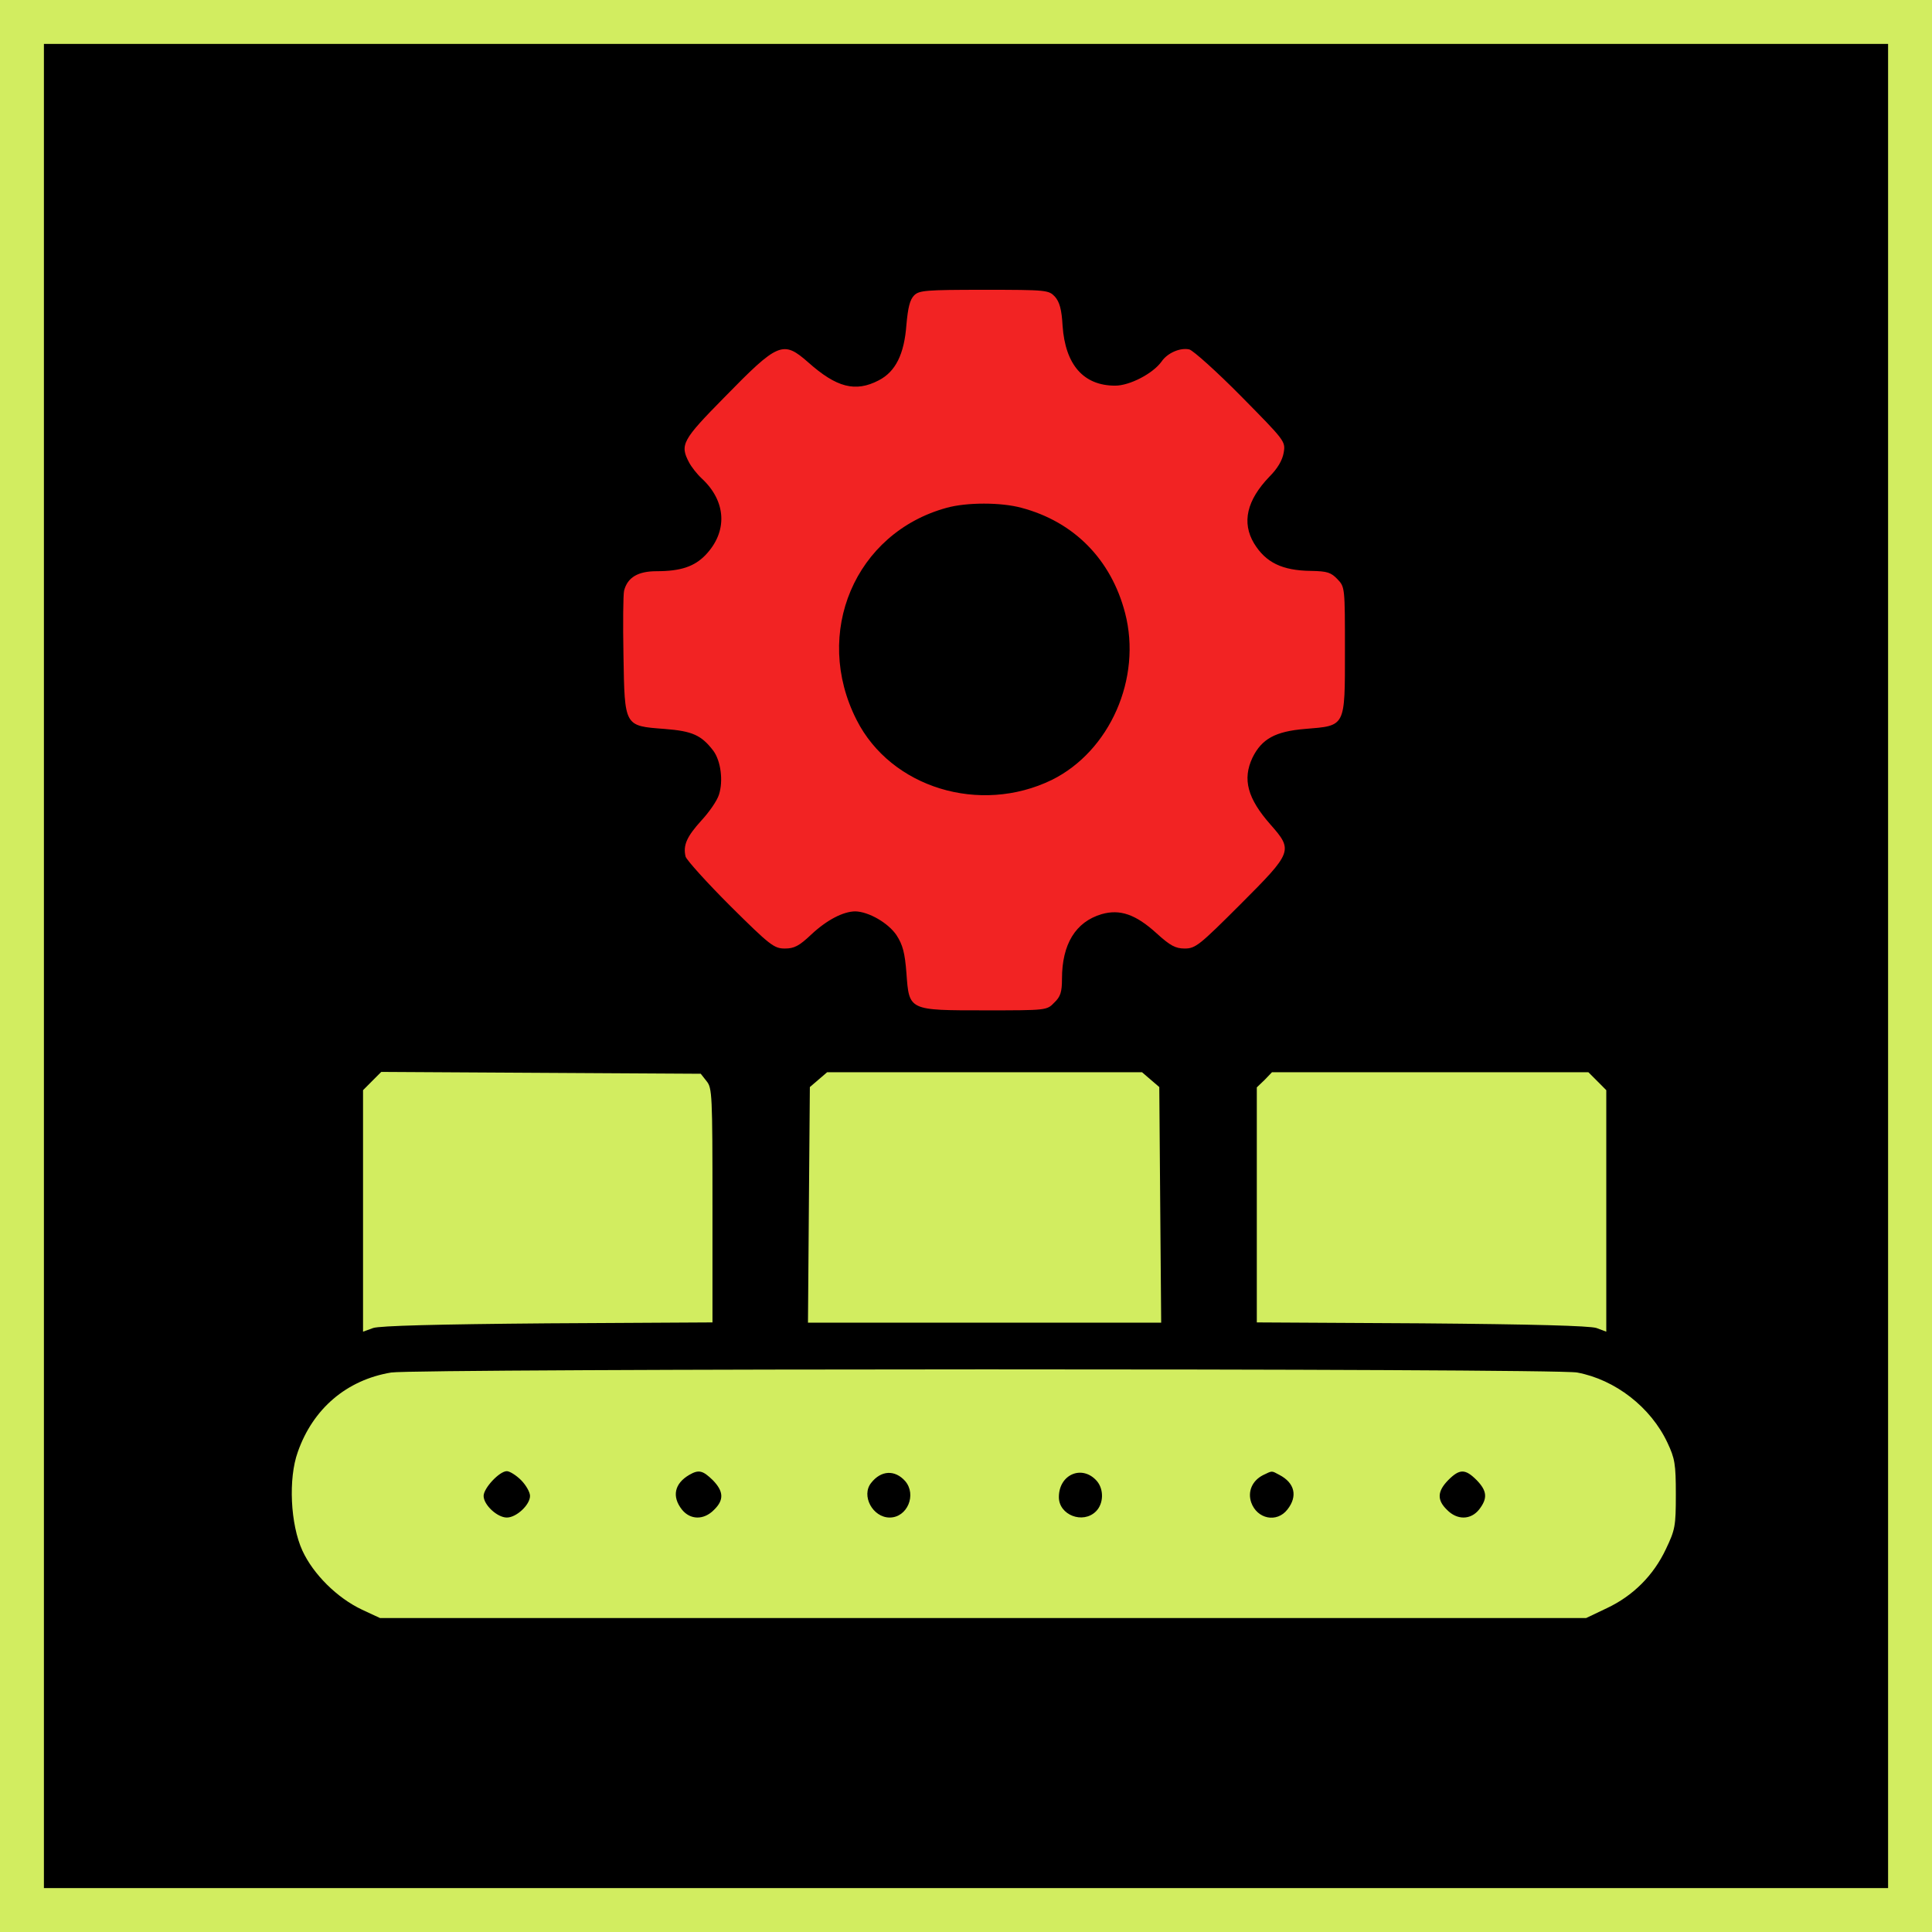
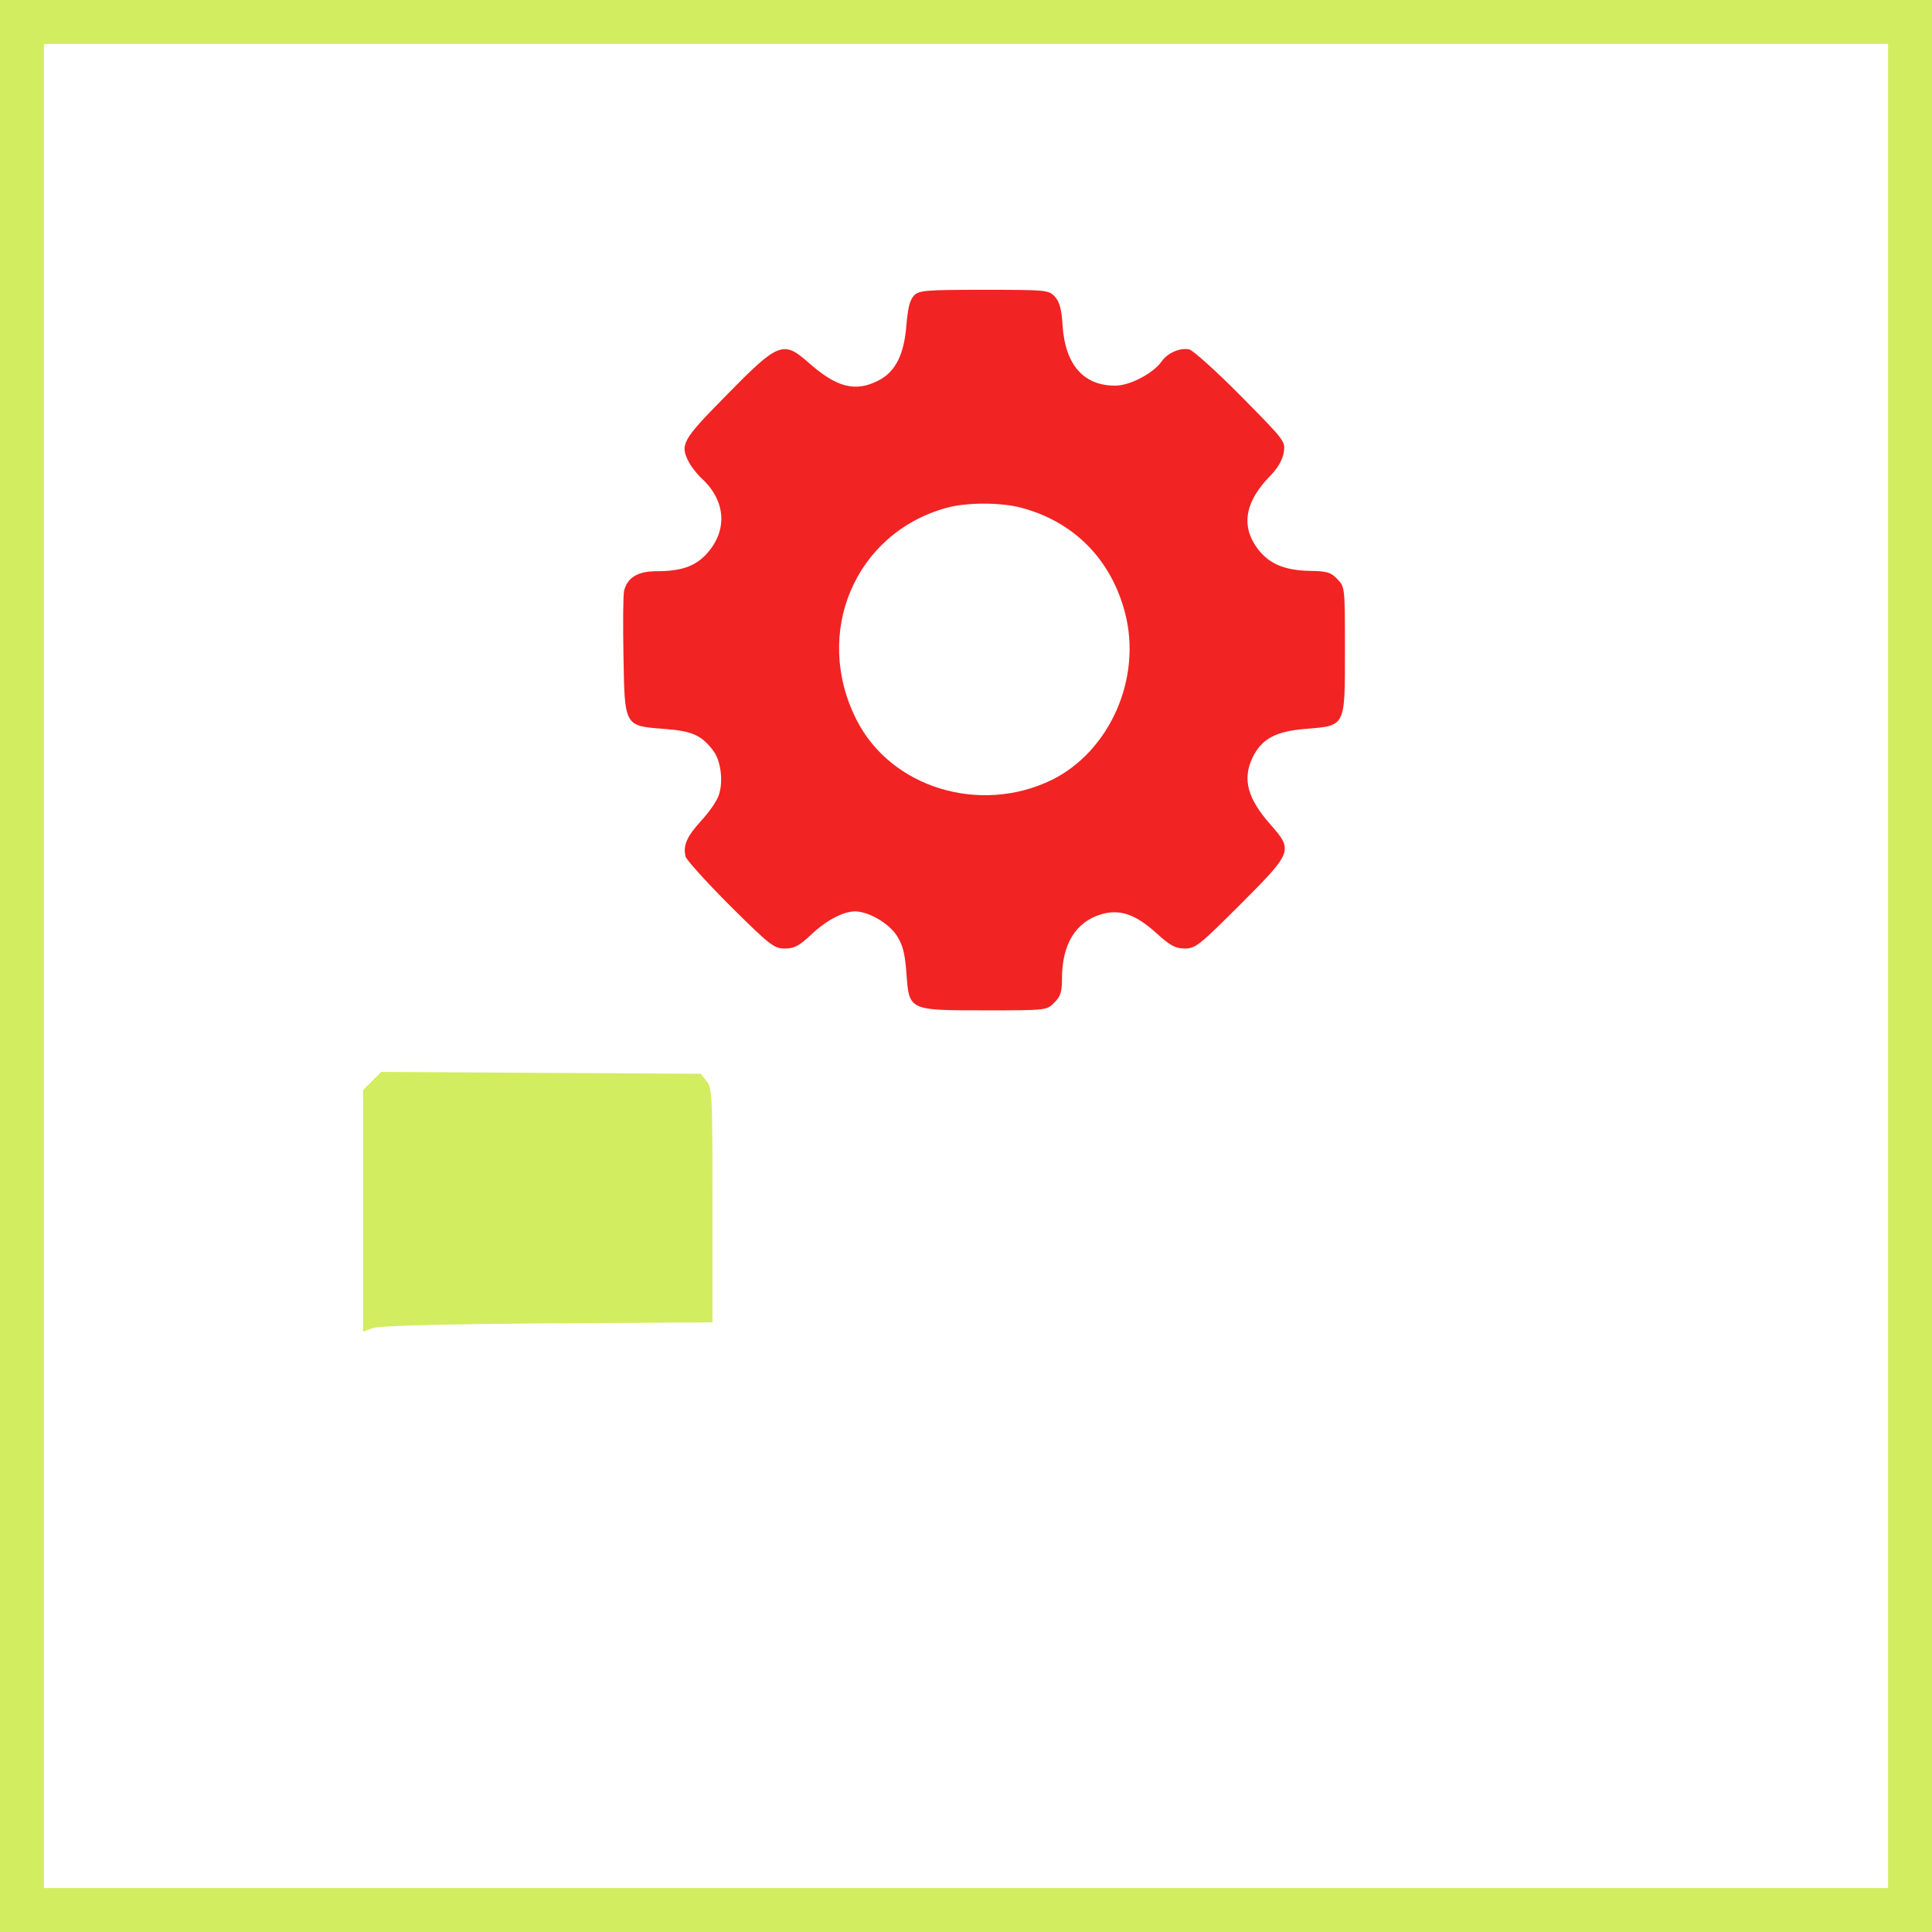
<svg xmlns="http://www.w3.org/2000/svg" width="44" height="44" viewBox="0 0 44 44" fill="none">
-   <rect x="0.5" y="0.5" width="43" height="43" fill="black" />
  <rect x="0.5" y="0.5" width="43" height="43" stroke="#D2ED60" />
  <path d="M20.819 6.727C20.721 6.825 20.678 7.008 20.643 7.396C20.594 8.065 20.397 8.466 20.009 8.664C19.481 8.938 19.051 8.825 18.41 8.255C17.833 7.748 17.727 7.79 16.495 9.051C15.537 10.023 15.481 10.129 15.692 10.53C15.748 10.636 15.875 10.798 15.981 10.896C16.544 11.417 16.579 12.108 16.065 12.643C15.812 12.903 15.502 13.009 14.952 13.009C14.53 13.009 14.29 13.15 14.213 13.453C14.192 13.544 14.185 14.206 14.199 14.932C14.227 16.552 14.213 16.531 15.136 16.601C15.769 16.65 15.974 16.742 16.248 17.101C16.417 17.334 16.474 17.784 16.375 18.094C16.333 18.235 16.15 18.496 15.974 18.686C15.643 19.052 15.551 19.249 15.614 19.51C15.643 19.594 16.1 20.102 16.636 20.637C17.537 21.531 17.629 21.602 17.875 21.602C18.087 21.602 18.199 21.545 18.474 21.285C18.826 20.954 19.206 20.756 19.481 20.756C19.784 20.764 20.228 21.017 20.418 21.299C20.559 21.517 20.608 21.7 20.643 22.158C20.706 23.017 20.685 23.01 22.439 23.01C23.834 23.01 23.841 23.01 24.01 22.834C24.151 22.7 24.186 22.595 24.186 22.292C24.186 21.503 24.496 20.996 25.087 20.82C25.503 20.7 25.862 20.82 26.341 21.256C26.651 21.538 26.771 21.602 26.982 21.602C27.228 21.602 27.32 21.524 28.25 20.595C29.44 19.404 29.454 19.369 28.933 18.777C28.412 18.186 28.292 17.749 28.524 17.256C28.736 16.826 29.046 16.657 29.722 16.601C30.651 16.524 30.63 16.573 30.63 14.812C30.63 13.389 30.63 13.368 30.461 13.192C30.313 13.037 30.229 13.009 29.863 13.002C29.201 12.995 28.827 12.812 28.56 12.375C28.278 11.903 28.39 11.396 28.912 10.854C29.095 10.671 29.207 10.481 29.236 10.305C29.278 10.051 29.264 10.037 28.264 9.023C27.707 8.459 27.179 7.987 27.088 7.959C26.883 7.91 26.587 8.037 26.454 8.234C26.256 8.509 25.728 8.783 25.397 8.783C24.679 8.783 24.263 8.311 24.2 7.424C24.179 7.044 24.13 6.875 24.024 6.755C23.883 6.607 23.841 6.6 22.411 6.6C21.08 6.6 20.932 6.614 20.819 6.727ZM23.263 11.565C24.46 11.882 25.306 12.742 25.623 13.96C26.01 15.446 25.277 17.108 23.953 17.763C22.312 18.559 20.291 17.939 19.509 16.397C18.502 14.418 19.474 12.136 21.559 11.565C22.017 11.438 22.798 11.438 23.263 11.565Z" fill="#F22323" />
  <path d="M8.472 24.623L8.268 24.828V27.581V30.328L8.5 30.244C8.655 30.194 9.93 30.159 12.479 30.138L16.226 30.117V27.455C16.226 24.933 16.219 24.778 16.092 24.623L15.959 24.454L12.317 24.433L8.683 24.412L8.472 24.623Z" fill="#D2ED60" />
-   <path d="M18.641 24.588L18.444 24.757L18.422 27.44L18.401 30.123H22.423H26.445L26.423 27.44L26.402 24.757L26.205 24.588L26.008 24.419H22.423H18.838L18.641 24.588Z" fill="#D2ED60" />
-   <path d="M28.8 24.595L28.623 24.764V27.441V30.117L32.377 30.138C34.92 30.159 36.195 30.194 36.357 30.244L36.582 30.328V27.581V24.828L36.378 24.623L36.174 24.419H32.568H28.969L28.8 24.595Z" fill="#D2ED60" />
-   <path d="M8.909 31.258C7.894 31.427 7.127 32.082 6.782 33.068C6.563 33.674 6.613 34.716 6.887 35.315C7.134 35.85 7.676 36.392 8.247 36.66L8.655 36.85H22.389H36.123L36.595 36.625C37.194 36.343 37.658 35.878 37.94 35.279C38.151 34.836 38.166 34.758 38.166 34.033C38.166 33.343 38.144 33.216 37.975 32.857C37.595 32.047 36.785 31.42 35.919 31.258C35.398 31.159 9.486 31.166 8.909 31.258ZM11.867 33.709C11.979 33.822 12.071 33.984 12.071 34.068C12.071 34.272 11.761 34.561 11.543 34.561C11.324 34.561 11.014 34.272 11.014 34.068C11.014 33.892 11.374 33.505 11.543 33.505C11.606 33.505 11.754 33.596 11.867 33.709ZM16.233 33.709C16.48 33.962 16.494 34.16 16.262 34.385C16.029 34.624 15.719 34.617 15.529 34.378C15.297 34.082 15.36 33.786 15.698 33.589C15.916 33.462 16.008 33.491 16.233 33.709ZM20.614 33.73C20.882 34.04 20.663 34.561 20.262 34.561C19.875 34.561 19.607 34.061 19.84 33.772C20.065 33.483 20.382 33.469 20.614 33.73ZM24.981 33.73C25.143 33.92 25.136 34.244 24.96 34.42C24.664 34.716 24.115 34.505 24.115 34.096C24.115 33.575 24.65 33.35 24.981 33.73ZM29.136 33.589C29.488 33.772 29.559 34.075 29.32 34.378C29.08 34.688 28.629 34.596 28.495 34.216C28.411 33.969 28.517 33.723 28.763 33.596C28.981 33.491 28.953 33.491 29.136 33.589ZM33.63 33.709C33.869 33.955 33.883 34.124 33.686 34.378C33.496 34.617 33.186 34.624 32.954 34.385C32.721 34.16 32.735 33.962 32.982 33.709C33.242 33.448 33.369 33.448 33.63 33.709Z" fill="#D2ED60" />
</svg>